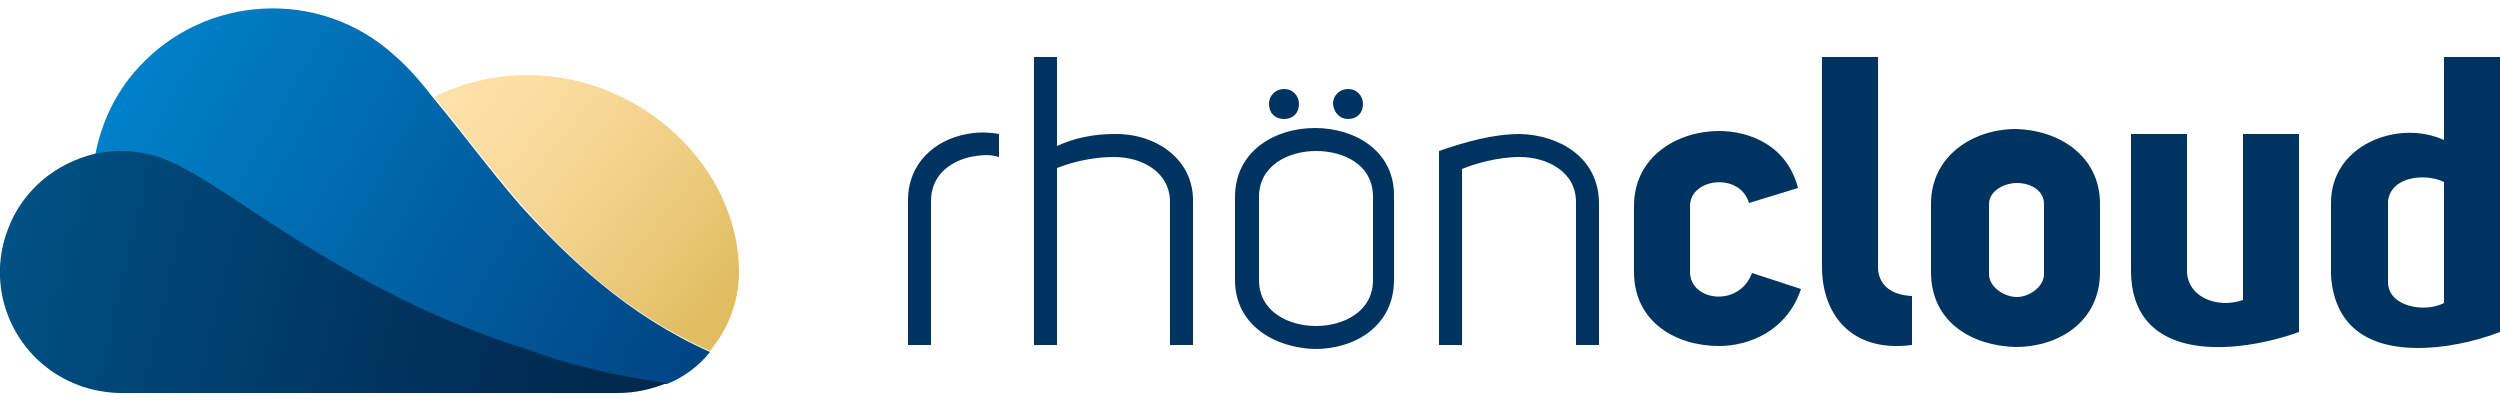
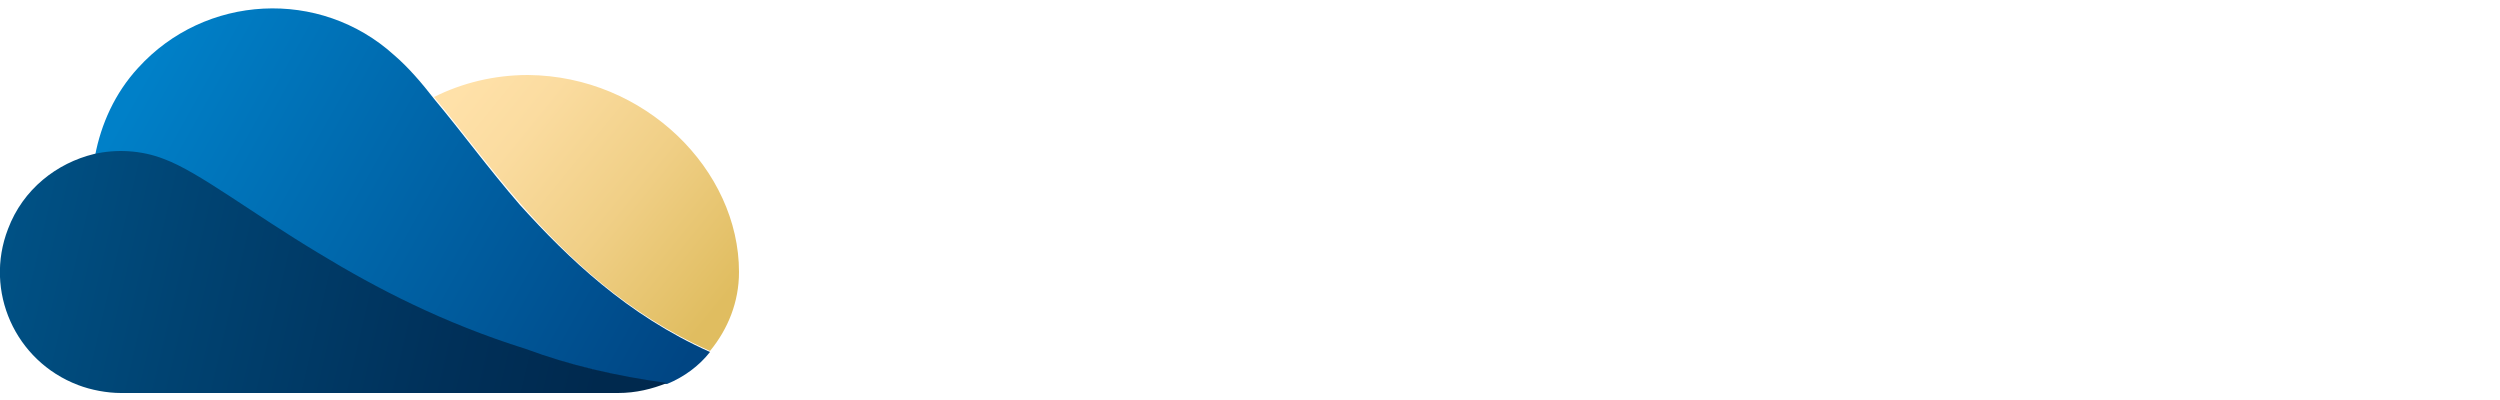
<svg xmlns="http://www.w3.org/2000/svg" id="logo-rhoencloud" x="0px" y="0px" viewBox="0 0 250 40" style="enable-background:new 0 0 250 40;" xml:space="preserve">
  <style type="text/css">
	.st0{fill:#003460;}
	.st1{fill:url(#SVGID_1_);}
	.st2{fill:url(#SVGID_00000145043428775213983220000005137946250422404774_);}
	.st3{fill:url(#SVGID_00000021099843427858525670000004423641785737886377_);}
</style>
-   <path id="rhoencloud" class="st0" d="M111.4,13.4c-2,0-4,0.4-5.7,1.2V5.7h-2.3v28.8h2.3V16.8c1.8-0.7,3.8-1.1,5.7-1.1  c2.8,0,5.6,1.5,5.6,4.5v14.3h2.3V20.2C119.4,15.8,115.4,13.3,111.4,13.4z M131.5,12.8c-4,0-8,2.3-8,6.9V28c0,4.6,4.1,6.8,8,6.9  c4,0,7.9-2.3,7.9-6.9v-8.3C139.5,15.1,135.5,12.8,131.5,12.8z M137.3,28c0,3.2-3,4.6-5.7,4.6s-5.7-1.4-5.7-4.6v-8.3  c0-3.2,3-4.6,5.7-4.6s5.7,1.3,5.7,4.6V28z M134.8,11.9c0.9,0,1.5-0.6,1.5-1.5c0-0.8-0.6-1.5-1.5-1.5c-0.8,0-1.5,0.6-1.5,1.5  C133.4,11.3,134,11.9,134.8,11.9z M128.4,11.9c0.9,0,1.5-0.6,1.5-1.5c0-0.8-0.6-1.5-1.5-1.5c-0.8,0-1.5,0.6-1.5,1.5  C126.9,11.3,127.5,11.9,128.4,11.9z M96.7,13.4c-3.3,0.6-5.9,3-5.9,6.6v14.5h2.3V20.1c0-2.5,1.8-3.9,3.9-4.4c1.1-0.2,1.9-0.3,2.9,0  v-2.3C98.8,13.2,97.7,13.2,96.7,13.4z M169,27.2v-6.6c0-2.8,5-3.4,5.9-0.3l4.9-1.5c-1.1-4.3-4.9-5.7-7.9-5.7c-4.1,0-8.5,2.5-8.5,7.5  v6.6c0,5,4.2,7.4,8.5,7.4c3,0,6.8-1.5,8.2-5.7l-4.9-1.6C173.9,30.8,169,30.1,169,27.2z M244.4,5.7V14c-4.6-2.1-11.4,0.5-11.3,6.4  v7.2c0.4,5.5,4.3,7.2,8.7,7.2c2.6,0,5.6-0.6,8.2-1.6V5.7H244.4z M244.4,30.3c-1.9,1-5.6,0.4-5.6-2.1v-8.1c0.3-2.5,3.8-2.8,5.6-1.9  V30.3z M224.3,30c-2.6,0.9-5.5-0.3-5.6-2.8V13.4h-5.6V27c0,9.5,10.7,8.4,16.8,6.2V13.4h-5.6V30z M187.8,26.7v-21h-5.6v21  c0,4.6,2.8,8.6,9,7.8v-4.9C188.9,29.5,187.8,28.3,187.8,26.7z M152,13.4c-2.7,0-5.5,0.8-8.1,1.7v19.4h2.3V16.9  c1.2-0.5,3.5-1.2,5.8-1.2c2.6,0,5.6,1.4,5.6,4.5v14.3h2.3V20.2C159.8,15.7,155.9,13.5,152,13.4z M201.6,12.9c-4.2,0-8.5,2.6-8.5,7.5  v6.8c0,5.1,4.2,7.4,8.5,7.5c4.1,0,8.4-2.4,8.4-7.5v-6.8C210,15.5,205.8,13,201.6,12.9z M204.4,27.4c0,1.3-1.5,2.3-2.7,2.3  c-1.3,0-2.8-1-2.8-2.3v-7c0-1.3,1.5-2.1,2.8-2.1c1.3,0,2.7,0.7,2.7,2.1V27.4z" />
  <g id="bildmarke">
    <linearGradient id="SVGID_1_" gradientUnits="userSpaceOnUse" x1="47.303" y1="-91.376" x2="73.537" y2="-112.647" gradientTransform="matrix(1 0 0 -1 0 -84)">
      <stop offset="0" style="stop-color:#FFE1A9" />
      <stop offset="0.215" style="stop-color:#FBDCA0" />
      <stop offset="0.584" style="stop-color:#F0CF86" />
      <stop offset="1" style="stop-color:#E0BD60" />
    </linearGradient>
    <path class="st1" d="M73.9,27.2c0,3-1.1,5.7-2.9,7.9c-8.3-3.7-14.2-9.3-19.1-14.9c-3.2-3.7-5.9-7.4-8.5-10.5c2.8-1.4,6-2.2,9.4-2.2   C64.5,7.6,73.9,17,73.9,27.2z" />
    <linearGradient id="SVGID_00000070833864351445199240000001867882855140167560_" gradientUnits="userSpaceOnUse" x1="69.276" y1="-119.205" x2="15.673" y2="-89.284" gradientTransform="matrix(1 0 0 -1 0 -84)">
      <stop offset="0" style="stop-color:#004583" />
      <stop offset="1" style="stop-color:#0080C8" />
    </linearGradient>
    <path style="fill:url(#SVGID_00000070833864351445199240000001867882855140167560_);" d="M71,35.2c-1.1,1.4-2.6,2.5-4.3,3.2   c-5.1-0.7-9.8-1.9-14-3.3c-8.3-2.6-15.1-6.2-20.6-9.5c-7.1-4.2-12.1-8.2-15.6-9.5c-2.3-0.9-4.7-1.1-7-0.5c0.6-3.2,2-6.3,4.3-8.8   c6.7-7.4,18.2-8,25.6-1.3c1.4,1.2,2.7,2.7,4.1,4.5c2.6,3.1,5.3,6.8,8.5,10.5C56.8,25.8,62.7,31.5,71,35.2z" />
    <linearGradient id="SVGID_00000087409593620774122090000001933773968488618408_" gradientUnits="userSpaceOnUse" x1="59.894" y1="-122.427" x2="0.619" y2="-108.53" gradientTransform="matrix(1 0 0 -1 0 -84)">
      <stop offset="0" style="stop-color:#00294E" />
      <stop offset="0.244" style="stop-color:#003059" />
      <stop offset="0.702" style="stop-color:#004372" />
      <stop offset="1" style="stop-color:#005185" />
    </linearGradient>
    <path style="fill:url(#SVGID_00000087409593620774122090000001933773968488618408_);" d="M66.7,38.3c-1.5,0.6-3.1,1-4.9,1H34.6   c-11.3,0-20.7,0-22.5,0c-1.4,0-3-0.3-4.3-0.8c-6.3-2.4-9.4-9.4-7-15.6c1.5-4,4.9-6.6,8.6-7.5c2.2-0.5,4.7-0.4,7,0.5   c3.5,1.3,8.6,5.3,15.6,9.5c5.6,3.4,12.3,6.9,20.6,9.5C56.9,36.5,61.6,37.6,66.7,38.3z" />
  </g>
</svg>